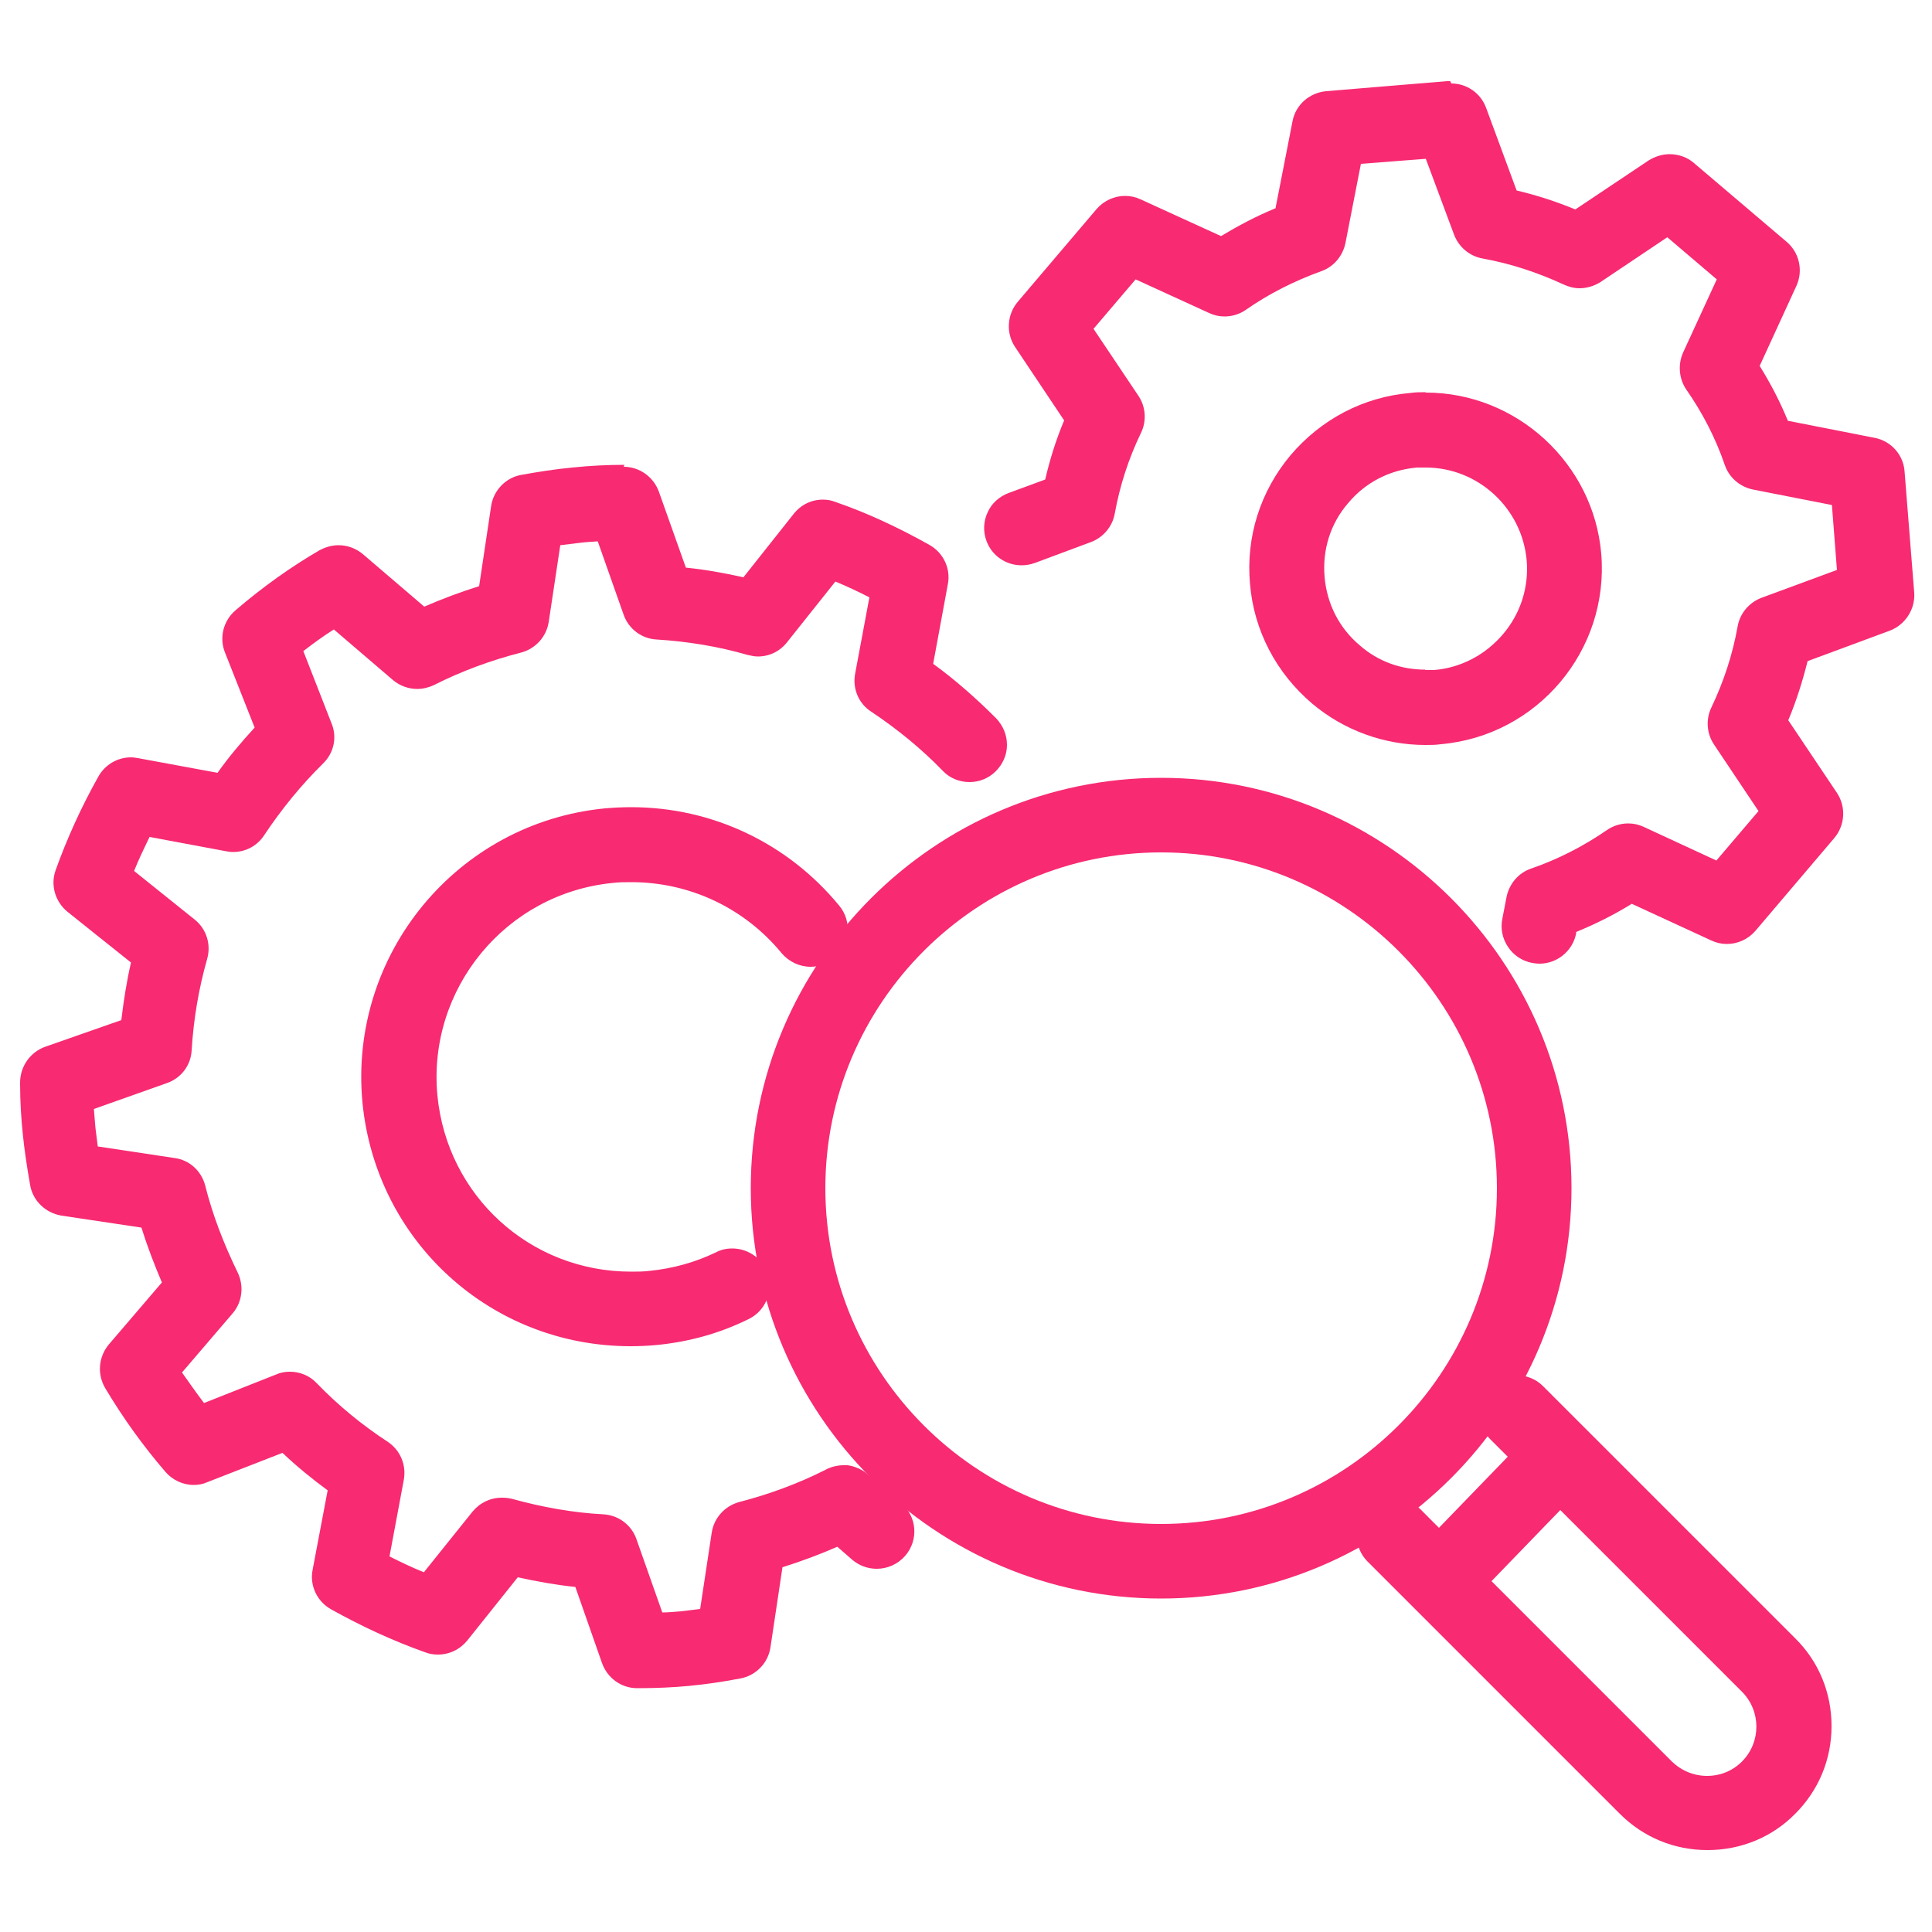
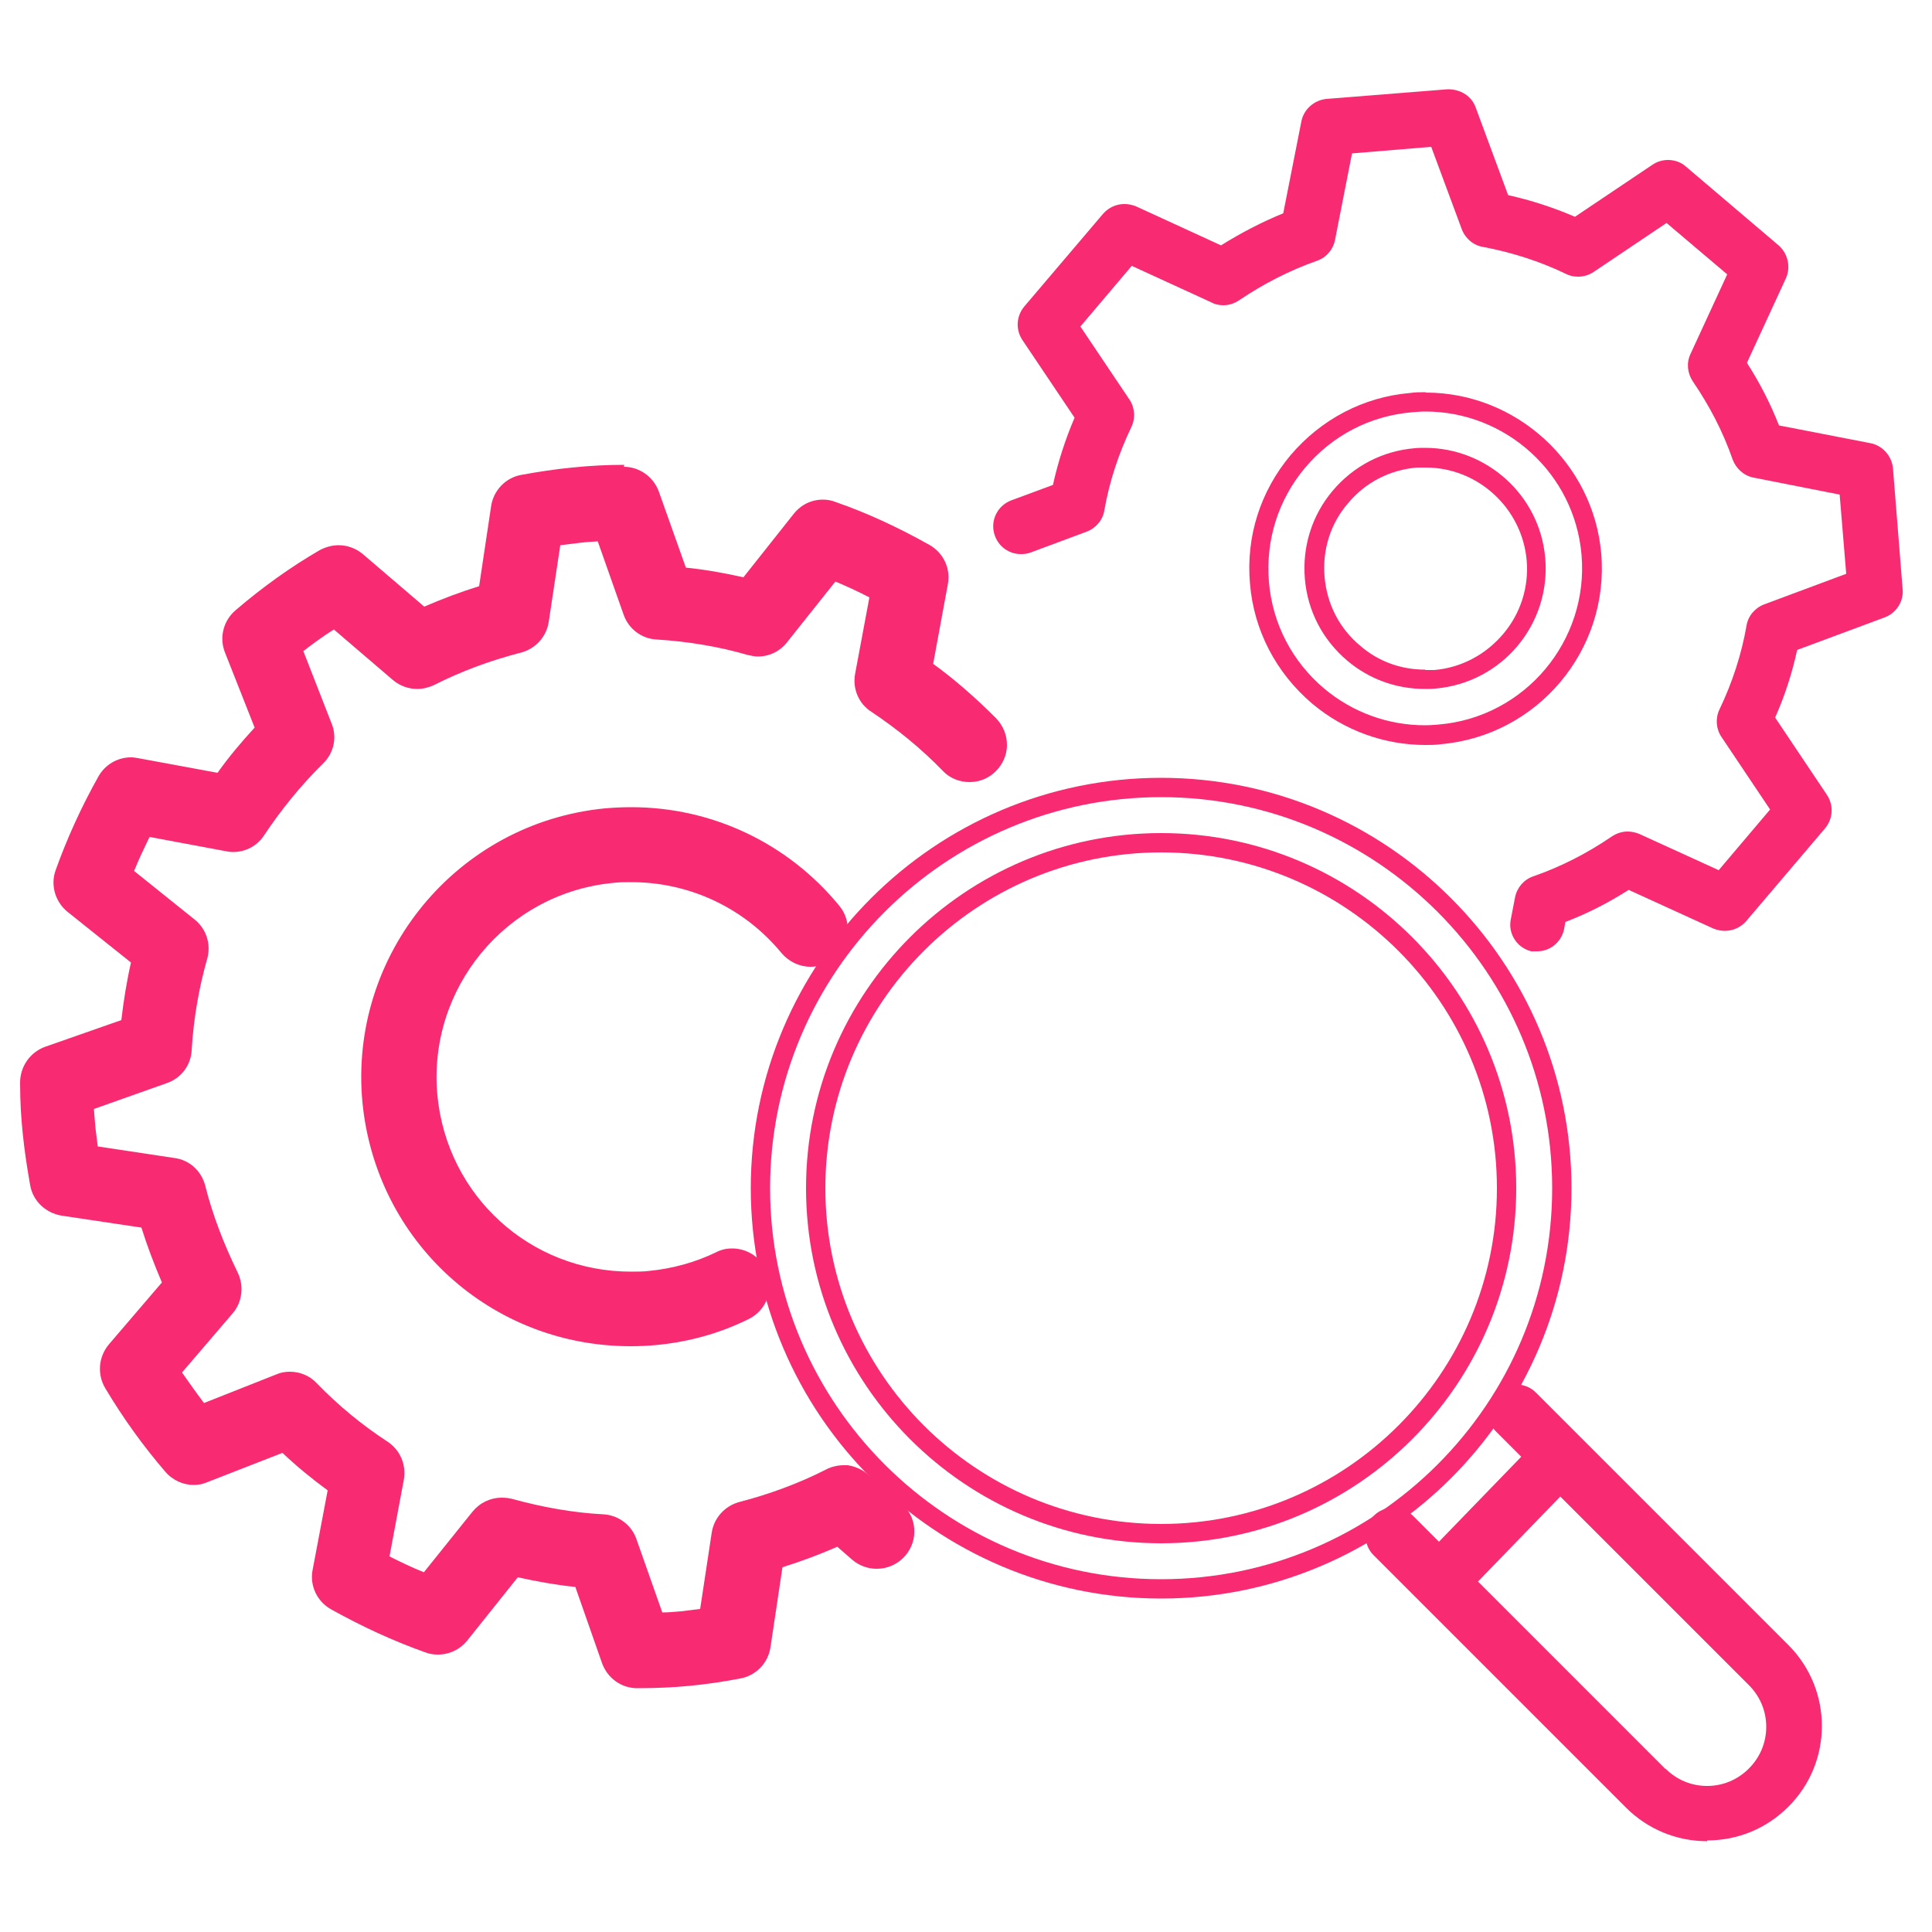
<svg xmlns="http://www.w3.org/2000/svg" id="Layer_1" data-name="Layer 1" viewBox="0 0 50 50">
  <defs>
    <style>
      .cls-1 {
        fill: #f72a72;
      }
    </style>
  </defs>
  <g>
-     <path class="cls-1" d="M30.05,41.13c-5.72,0-10.38-4.65-10.38-10.38s4.65-10.38,10.38-10.38,10.37,4.65,10.37,10.38-4.65,10.38-10.37,10.38ZM30.05,21.81c-4.93,0-8.94,4.01-8.94,8.94s4.01,8.94,8.94,8.94,8.94-4.01,8.94-8.94-4.01-8.94-8.94-8.94Z" />
    <path class="cls-1" d="M30.05,20.63c5.58,0,10.12,4.54,10.12,10.12s-4.54,10.12-10.12,10.12-10.12-4.54-10.12-10.12,4.54-10.12,10.12-10.12M30.05,39.94c5.07,0,9.19-4.12,9.19-9.19s-4.12-9.19-9.19-9.19-9.19,4.12-9.19,9.19,4.12,9.19,9.19,9.19M30.05,20.13c-5.86,0-10.62,4.77-10.62,10.62s4.77,10.62,10.62,10.62,10.62-4.77,10.62-10.62-4.77-10.62-10.62-10.62h0ZM30.05,39.44c-4.79,0-8.69-3.9-8.69-8.69s3.9-8.69,8.69-8.69,8.69,3.9,8.69,8.69-3.9,8.69-8.69,8.69h0Z" />
  </g>
  <g>
    <path class="cls-1" d="M44.18,47.65c-.79,0-1.54-.31-2.1-.87l-6.53-6.53c-.14-.14-.21-.32-.21-.51s.07-.37.21-.51.32-.21.51-.21.37.07.51.21l.67.67,2.13-2.2-.64-.64c-.14-.13-.21-.31-.21-.51s.07-.37.21-.51c.14-.13.32-.21.51-.21s.37.07.51.21l6.53,6.53c1.16,1.16,1.16,3.04,0,4.19-.56.56-1.3.87-2.1.87ZM43.1,45.77c.29.29.67.45,1.08.45s.79-.16,1.08-.45c.29-.29.45-.67.45-1.08s-.16-.79-.45-1.08l-4.88-4.88-2.13,2.2,4.85,4.85Z" />
-     <path class="cls-1" d="M39.24,36.1c.12,0,.24.05.33.14l6.53,6.53c1.06,1.06,1.06,2.78,0,3.84-.53.53-1.22.79-1.92.79s-1.39-.26-1.92-.79l-6.53-6.53c-.18-.18-.18-.48,0-.66.09-.09.21-.14.33-.14s.24.05.33.14l.85.85,2.48-2.56-.81-.81c-.18-.18-.18-.48,0-.66.09-.09.21-.14.33-.14M44.18,46.47c.46,0,.91-.17,1.26-.52.69-.69.69-1.82,0-2.52l-5.06-5.06-2.48,2.56,5.02,5.02c.35.35.8.52,1.26.52M39.24,35.6c-.26,0-.5.1-.68.28-.18.18-.28.43-.28.68s.1.5.28.68l.46.46-1.78,1.84-.49-.49c-.18-.18-.43-.28-.68-.28s-.5.1-.68.28c-.18.18-.28.43-.28.68s.1.5.28.68l6.53,6.53c.61.61,1.41.94,2.27.94s1.67-.33,2.27-.94c.61-.61.94-1.41.94-2.27,0-.86-.33-1.67-.94-2.27l-6.53-6.53c-.18-.18-.43-.28-.68-.28h0ZM38.6,40.92l1.78-1.84,4.7,4.7c.5.5.5,1.31,0,1.81-.24.24-.56.37-.9.37s-.66-.13-.91-.37l-4.67-4.67h0Z" />
  </g>
  <g>
    <path class="cls-1" d="M16.32,34.58c-3.48,0-6.36-2.61-6.69-6.08-.35-3.69,2.36-6.98,6.05-7.33.21-.02.43-.03.64-.03,2.02,0,3.91.89,5.19,2.45.12.15.18.33.16.53-.02.19-.11.36-.26.48-.13.11-.29.16-.46.16-.22,0-.42-.1-.55-.26-1.01-1.23-2.5-1.93-4.08-1.93-.17,0-.34,0-.51.02-2.9.28-5.04,2.87-4.76,5.77.26,2.73,2.52,4.78,5.26,4.78.17,0,.33,0,.5-.02.63-.06,1.24-.23,1.81-.5.1-.05.2-.07.31-.07.27,0,.53.16.65.4.17.36.02.79-.33.96-.72.35-1.5.57-2.3.64-.21.02-.43.03-.64.03Z" />
    <path class="cls-1" d="M16.33,21.39c1.92,0,3.76.86,5,2.36.16.2.14.49-.06.66-.09.07-.19.11-.3.11-.13,0-.27-.06-.36-.17-1.06-1.29-2.63-2.02-4.28-2.02-.18,0-.35,0-.53.03-3.04.29-5.28,3-4.99,6.04.27,2.86,2.69,5.01,5.51,5.01.17,0,.35,0,.53-.03.66-.06,1.3-.24,1.9-.53.07-.03.14-.05.2-.05.17,0,.34.1.42.26.11.23.02.51-.22.62-.69.34-1.44.55-2.22.62-.21.02-.41.03-.62.03h0c-3.29,0-6.12-2.51-6.44-5.85-.34-3.55,2.28-6.72,5.83-7.06.21-.02.41-.03.62-.03M16.33,20.89s0,0,0,0c-.22,0-.44.01-.67.03-3.83.37-6.64,3.78-6.28,7.61.35,3.6,3.33,6.31,6.94,6.31.22,0,.44-.01.66-.03.84-.08,1.64-.3,2.39-.67.23-.11.41-.31.49-.55.08-.24.07-.51-.04-.74-.16-.33-.5-.54-.87-.54-.15,0-.29.03-.42.1-.54.26-1.12.42-1.72.48-.16.02-.32.02-.48.02-2.61,0-4.76-1.96-5.01-4.56-.26-2.76,1.77-5.23,4.54-5.5.16-.02.32-.02.48-.02,1.51,0,2.93.67,3.89,1.84.19.22.46.35.75.35.22,0,.44-.08.61-.22.41-.34.47-.95.13-1.36-1.33-1.62-3.29-2.55-5.38-2.55h0Z" />
  </g>
  <g>
    <path class="cls-1" d="M16.47,43.43c-.3,0-.58-.19-.68-.48l-.75-2.12c-.58-.06-1.18-.16-1.77-.3l-1.41,1.77c-.14.17-.34.27-.56.27-.08,0-.17-.01-.24-.04-.8-.29-1.6-.65-2.39-1.09-.27-.15-.41-.46-.36-.76l.41-2.22c-.49-.34-.95-.73-1.39-1.15l-2.09.82c-.08.03-.17.05-.26.05-.21,0-.41-.09-.54-.25-.55-.64-1.07-1.36-1.53-2.14-.16-.26-.13-.6.07-.83l1.47-1.72c-.25-.55-.46-1.12-.63-1.68l-2.23-.34c-.3-.05-.54-.28-.6-.58-.09-.51-.15-.92-.18-1.31-.04-.38-.06-.79-.07-1.31,0-.31.19-.59.48-.69l2.12-.75c.06-.61.16-1.2.3-1.77l-1.76-1.41c-.24-.19-.33-.51-.23-.8.28-.8.65-1.61,1.09-2.39.13-.23.37-.37.62-.37h.13s2.22.42,2.22.42c.35-.48.73-.95,1.15-1.39l-.82-2.1c-.11-.29-.03-.61.21-.81.69-.58,1.41-1.1,2.14-1.52.11-.06.24-.1.36-.1.17,0,.34.06.47.17l1.71,1.46c.55-.25,1.11-.46,1.69-.63l.34-2.22c.05-.3.28-.54.58-.6.43-.08.87-.14,1.3-.18.46-.05.92-.06,1.31-.07h0c.32,0,.59.19.69.48l.75,2.12c.6.06,1.2.16,1.77.3l1.4-1.76c.14-.17.34-.27.56-.27.08,0,.16.01.24.04.8.28,1.58.64,2.39,1.1.27.15.41.45.36.75l-.41,2.22c.62.44,1.2.94,1.73,1.48.13.14.21.32.21.51,0,.19-.08.37-.21.51-.14.13-.31.21-.5.21s-.37-.08-.51-.21c-.57-.58-1.21-1.11-1.89-1.56-.24-.16-.36-.45-.31-.73l.4-2.16c-.42-.22-.83-.41-1.24-.57l-1.37,1.72c-.14.17-.34.27-.56.27-.07,0-.13,0-.2-.03-.77-.22-1.58-.36-2.41-.41-.29-.02-.54-.21-.63-.48l-.74-2.07c-.22,0-.45.02-.68.05-.23.02-.45.05-.68.08l-.33,2.17c-.04.29-.25.52-.53.59-.79.2-1.57.49-2.3.86-.1.05-.21.08-.32.08-.17,0-.34-.06-.47-.17l-1.67-1.43c-.38.24-.75.51-1.11.79l.8,2.05c.1.27.04.57-.17.77-.59.57-1.11,1.21-1.56,1.89-.13.2-.36.32-.6.32h-.13s-2.16-.41-2.16-.41c-.21.42-.4.83-.57,1.24l1.72,1.38c.23.18.32.48.24.76-.22.75-.35,1.57-.41,2.41-.02.29-.21.54-.48.63l-2.07.73c.01.25.02.48.04.69.02.21.05.43.08.68l2.17.33c.28.04.51.25.59.53.2.77.49,1.55.86,2.3.13.26.09.57-.1.78l-1.43,1.67c.25.39.52.76.8,1.11l2.05-.8c.08-.03.17-.05.26-.05.19,0,.38.08.51.22.57.59,1.21,1.11,1.89,1.56.24.16.37.45.31.73l-.4,2.17c.41.21.83.4,1.24.57l1.37-1.72c.14-.17.34-.27.56-.27.06,0,.13,0,.19.03.81.22,1.63.36,2.42.4.29.02.54.2.64.48l.73,2.07c.24,0,.47-.02.69-.04.22-.02.44-.05.68-.09l.33-2.17c.04-.29.25-.52.53-.59.8-.21,1.57-.49,2.28-.85l.12-.05c.07-.02.14-.03.22-.03.19.02.29.05.38.11l.11.08.85.73c.15.13.23.3.25.49.01.19-.05.38-.17.52-.14.16-.33.25-.54.25h0c-.17,0-.34-.06-.47-.17l-.51-.44c-.55.25-1.11.46-1.69.63l-.34,2.22c-.05.31-.28.55-.59.6-.47.08-.88.14-1.29.18-.41.04-.84.06-1.33.06h0Z" />
    <path class="cls-1" d="M16.16,12.53c.2,0,.37.13.44.31l.81,2.27c.7.06,1.38.18,2.05.35l1.5-1.89c.09-.11.23-.18.37-.18.05,0,.1,0,.16.03.78.28,1.55.63,2.35,1.08.17.1.27.3.23.49l-.44,2.38c.65.45,1.26.97,1.82,1.54.18.18.18.48,0,.66-.09.09-.21.13-.33.13s-.24-.05-.33-.14c-.59-.6-1.24-1.13-1.93-1.59-.16-.1-.24-.29-.2-.47l.43-2.34c-.54-.29-1.07-.53-1.6-.74l-1.48,1.86c-.09.11-.23.18-.37.18-.04,0-.09,0-.13-.02-.79-.23-1.62-.37-2.46-.42-.19-.01-.35-.13-.41-.31l-.8-2.24c-.28,0-.58.02-.88.05-.29.03-.58.07-.88.11l-.36,2.35c-.03.19-.16.34-.35.38-.81.21-1.6.5-2.35.88-.07.03-.14.05-.21.05-.11,0-.22-.04-.3-.11l-1.81-1.55c-.48.3-.96.64-1.43,1.02l.87,2.22c.07.17.03.37-.11.5-.6.59-1.13,1.23-1.59,1.93-.09.13-.23.21-.39.21-.03,0-.06,0-.09,0l-2.34-.43c-.28.53-.53,1.07-.73,1.6l1.86,1.49c.15.12.21.31.16.49-.22.77-.36,1.6-.42,2.46-.01.19-.13.35-.31.41l-2.24.79c.01.33.03.62.05.88.02.27.06.55.11.88l2.35.36c.19.03.34.16.38.34.21.79.5,1.58.88,2.35.08.17.06.37-.06.51l-1.55,1.81c.32.51.66.99,1.03,1.43l2.22-.87c.06-.02.11-.03.17-.03.12,0,.25.05.34.14.59.6,1.23,1.14,1.93,1.59.16.1.24.29.2.48l-.44,2.35c.53.28,1.07.53,1.6.73l1.49-1.86c.09-.11.23-.18.37-.18.04,0,.08,0,.12.02.83.23,1.66.37,2.47.41.19.01.35.13.41.31l.79,2.24c.32,0,.61-.03.89-.05.28-.03.56-.07.87-.12l.36-2.35c.03-.19.16-.34.35-.38.81-.21,1.6-.5,2.33-.87.02-.01.05-.02.08-.03.05-.02.1-.02.14-.02.02,0,.04,0,.06,0,.07,0,.13.03.19.07.02.01.05.03.07.05l.86.74c.2.17.22.46.05.66-.09.11-.22.16-.36.16-.11,0-.22-.04-.3-.11l-.64-.54c-.62.29-1.28.54-1.95.73l-.36,2.38c-.03.2-.18.36-.38.39-.47.08-.87.14-1.27.18-.4.04-.83.06-1.3.06h0c-.2,0-.38-.13-.44-.31l-.8-2.27c-.67-.06-1.36-.17-2.05-.34l-1.51,1.89c-.09.11-.23.18-.37.18-.05,0-.11,0-.16-.03-.79-.28-1.58-.64-2.35-1.07-.18-.1-.27-.3-.23-.49l.44-2.38c-.57-.39-1.11-.84-1.61-1.33l-2.24.88c-.06.02-.11.03-.17.03-.13,0-.26-.06-.35-.16-.54-.63-1.05-1.34-1.51-2.1-.1-.17-.08-.39.05-.54l1.57-1.84c-.3-.64-.54-1.29-.73-1.95l-2.38-.36c-.2-.03-.35-.18-.39-.38-.09-.5-.15-.9-.18-1.28-.03-.37-.06-.78-.07-1.29,0-.2.12-.38.31-.45l2.27-.8c.06-.71.18-1.4.35-2.05l-1.88-1.51c-.15-.12-.21-.33-.15-.52.28-.79.64-1.58,1.07-2.35.08-.15.24-.24.41-.24.03,0,.06,0,.09,0l2.38.44c.39-.57.84-1.11,1.32-1.6l-.88-2.25c-.07-.19-.02-.4.13-.53.68-.58,1.39-1.08,2.1-1.5.07-.04.16-.06.24-.06.11,0,.22.04.3.11l1.83,1.57c.63-.3,1.28-.54,1.95-.73l.36-2.38c.03-.2.18-.35.38-.39.43-.08.86-.14,1.28-.18.45-.05.91-.06,1.29-.06,0,0,0,0,.01,0M16.16,12.03h-.02c-.39,0-.86.02-1.33.07-.43.04-.88.11-1.32.19-.4.07-.72.4-.78.81l-.31,2.07c-.48.15-.96.33-1.42.53l-1.59-1.36c-.18-.15-.4-.23-.63-.23-.17,0-.34.05-.49.13-.74.43-1.47.95-2.17,1.55-.32.27-.43.71-.28,1.09l.77,1.95c-.34.37-.67.76-.96,1.17l-2.06-.38c-.06-.01-.12-.02-.18-.02-.35,0-.67.19-.84.49-.45.8-.82,1.62-1.11,2.43-.14.39-.01.82.31,1.08l1.64,1.31c-.11.48-.19.98-.25,1.49l-1.97.69c-.39.14-.65.51-.65.93,0,.52.03.94.07,1.33.04.39.1.81.19,1.32.07.41.4.72.81.79l2.07.31c.15.48.33.95.53,1.42l-1.37,1.6c-.27.32-.31.77-.1,1.13.47.79,1,1.52,1.56,2.17.18.21.45.34.73.34.12,0,.24-.02.35-.07l1.95-.76c.37.35.76.67,1.17.97l-.39,2.06c-.08.41.12.82.48,1.02.79.44,1.61.82,2.43,1.11.1.04.21.06.33.06.3,0,.57-.13.76-.36l1.31-1.64c.5.11,1,.2,1.49.25l.69,1.97c.14.39.5.65.91.65.5,0,.94-.02,1.35-.06.42-.04.84-.1,1.31-.19.41-.07.73-.4.79-.81l.31-2.07c.48-.15.96-.33,1.42-.53l.39.34c.18.15.4.23.63.23.28,0,.55-.12.74-.34.35-.41.3-1.02-.11-1.36l-.86-.74s-.08-.07-.13-.1c-.12-.07-.25-.12-.39-.14-.04,0-.08,0-.12,0-.1,0-.2.02-.3.05-.05.02-.11.04-.16.07-.69.35-1.45.63-2.22.83-.38.1-.66.41-.72.79l-.3,1.98c-.17.02-.33.04-.49.06-.15.01-.32.03-.49.03l-.67-1.9c-.13-.37-.47-.62-.86-.64-.77-.04-1.56-.18-2.36-.4-.08-.02-.17-.03-.26-.03-.3,0-.57.13-.76.36l-1.26,1.57c-.3-.12-.59-.26-.89-.41l.37-1.98c.07-.39-.09-.77-.42-.99-.66-.43-1.28-.94-1.84-1.52-.18-.19-.43-.29-.69-.29-.12,0-.24.02-.35.07l-1.87.74c-.19-.25-.38-.52-.57-.79l1.31-1.53c.25-.29.3-.71.13-1.06-.36-.74-.65-1.49-.84-2.25-.1-.38-.41-.66-.79-.71l-1.99-.3c-.02-.17-.04-.33-.06-.48-.01-.15-.03-.32-.04-.49l1.89-.67c.37-.13.62-.46.64-.85.05-.83.19-1.62.4-2.36.11-.38-.02-.78-.32-1.02l-1.57-1.26c.12-.3.26-.59.4-.88l1.98.37c.06.01.12.02.18.02.33,0,.63-.16.81-.44.44-.66.95-1.29,1.52-1.85.28-.27.37-.68.22-1.04l-.73-1.87c.26-.2.52-.39.79-.56l1.53,1.31c.18.15.4.23.63.23.15,0,.3-.04.43-.1.71-.36,1.47-.64,2.25-.84.38-.1.66-.41.72-.79l.3-1.99c.16-.02.32-.04.49-.06.16-.02.32-.03.48-.04l.67,1.9c.13.37.47.62.85.64.81.05,1.6.18,2.36.4.09.02.18.04.26.04.3,0,.57-.13.76-.37l1.25-1.57c.29.12.59.26.88.41l-.37,1.98c-.07.38.09.77.42.98.66.44,1.29.95,1.85,1.53.18.19.43.29.69.29s.5-.1.68-.28c.18-.18.29-.42.29-.68,0-.26-.1-.5-.28-.69-.51-.51-1.05-.99-1.63-1.41l.38-2.06c.08-.41-.12-.82-.48-1.02-.82-.46-1.62-.83-2.43-1.11-.1-.04-.21-.06-.32-.06-.3,0-.57.13-.76.37l-1.3,1.64c-.49-.11-.99-.2-1.49-.25l-.7-1.97c-.14-.38-.5-.64-.91-.64h0Z" />
  </g>
  <g>
    <path class="cls-1" d="M39.67,24.63c-.19-.04-.35-.14-.46-.3-.11-.16-.15-.35-.11-.54l.11-.57c.05-.25.23-.46.47-.54.72-.25,1.4-.6,2.03-1.03.12-.08.26-.13.41-.13.1,0,.2.02.3.06l2.06.94,1.33-1.57-1.26-1.88c-.14-.21-.16-.48-.05-.71.33-.69.57-1.42.7-2.17.04-.25.22-.46.46-.55l2.12-.79-.17-2.05-2.23-.44c-.25-.05-.45-.23-.54-.47-.25-.72-.6-1.39-1.03-2.02-.14-.21-.17-.48-.06-.71l.95-2.06-1.57-1.33-1.89,1.27c-.12.08-.26.12-.4.12-.11,0-.21-.02-.31-.07-.68-.33-1.41-.56-2.15-.7-.25-.04-.46-.22-.55-.46l-.79-2.13-2.05.17-.44,2.24c-.05.25-.23.46-.47.54-.71.25-1.39.6-2.01,1.02-.12.08-.26.13-.41.13-.1,0-.21-.02-.3-.07l-2.07-.95-1.33,1.57,1.27,1.89c.14.21.16.48.05.71-.33.69-.57,1.41-.7,2.16-.04.25-.22.46-.46.55l-1.45.54c-.08.03-.16.04-.25.04-.3,0-.57-.19-.67-.47-.14-.37.05-.78.42-.92l1.08-.4c.13-.59.32-1.18.56-1.74l-1.35-2.01c-.18-.27-.16-.62.05-.87l2.04-2.4c.14-.16.34-.25.55-.25.1,0,.2.02.3.06l2.2,1.01c.51-.32,1.05-.6,1.61-.83l.47-2.38c.06-.31.33-.55.65-.58,0,0,3.14-.25,3.14-.25.35,0,.62.19.72.47l.84,2.27c.59.13,1.17.32,1.73.56l2.01-1.35c.12-.08.26-.12.4-.12.17,0,.34.06.46.17l2.4,2.04c.24.21.32.56.19.85l-1.01,2.19c.33.51.61,1.06.83,1.62l2.37.46c.31.06.55.33.58.65l.25,3.13c.03.32-.17.62-.47.73l-2.26.84c-.13.6-.32,1.19-.57,1.75l1.34,2c.18.27.16.62-.05.87l-2.04,2.4c-.14.16-.34.25-.55.25h0c-.1,0-.2-.02-.3-.06l-2.19-1c-.52.33-1.06.61-1.64.83l-.03.18c-.07.34-.36.58-.7.58h-.14Z" />
-     <path class="cls-1" d="M37.53,2.6c.19,0,.37.12.44.31l.89,2.4c.67.14,1.32.35,1.94.63l2.12-1.43c.08-.05.17-.08.26-.08.11,0,.22.04.3.11l2.4,2.04c.16.14.21.36.12.55l-1.07,2.32c.37.57.69,1.18.93,1.82l2.5.49c.21.04.36.21.38.42l.25,3.14c.02.21-.11.4-.3.48l-2.39.88c-.14.67-.35,1.33-.64,1.96l1.42,2.11c.12.17.1.4-.03.56l-2.04,2.4c-.09.11-.22.16-.36.16-.07,0-.13-.01-.19-.04l-2.31-1.06c-.58.38-1.19.69-1.84.94l-.06.31c-.04.22-.24.38-.46.38-.03,0-.06,0-.09,0-.25-.05-.42-.3-.37-.55l.11-.57c.03-.16.15-.3.3-.35.74-.26,1.44-.62,2.09-1.06.08-.06.17-.08.27-.08.07,0,.13.01.2.04l2.23,1.02,1.58-1.86-1.37-2.03c-.09-.14-.11-.31-.03-.46.34-.71.58-1.46.72-2.23.03-.16.14-.3.3-.36l2.3-.85-.2-2.43-2.41-.47c-.16-.03-.3-.15-.35-.3-.26-.74-.62-1.44-1.06-2.08-.09-.14-.11-.31-.04-.46l1.03-2.24-1.86-1.58-2.05,1.37c-.08.05-.17.08-.26.08-.07,0-.14-.02-.2-.05-.7-.34-1.45-.58-2.21-.72-.16-.03-.3-.14-.36-.3l-.86-2.31-2.43.2-.48,2.42c-.03.16-.15.3-.3.35-.73.26-1.43.61-2.07,1.06-.08.06-.17.08-.27.08-.07,0-.13-.01-.19-.04l-2.24-1.03-1.58,1.86,1.37,2.05c.09.14.11.31.03.46-.34.71-.58,1.45-.72,2.22-.03.16-.14.3-.3.36l-1.45.54c-.05.02-.11.03-.16.03-.19,0-.37-.12-.44-.31-.09-.24.03-.51.28-.6l1.2-.45c.14-.67.35-1.33.63-1.95l-1.43-2.12c-.12-.17-.1-.4.03-.56l2.04-2.4c.09-.11.22-.16.36-.16.07,0,.13.01.2.04l2.32,1.07c.57-.37,1.18-.68,1.81-.93l.49-2.51c.04-.21.21-.36.42-.38l3.14-.25s.03,0,.04,0M37.53,2.1h-.08s-3.13.26-3.13.26c-.43.04-.79.35-.87.78l-.44,2.25c-.49.2-.96.45-1.41.72l-2.08-.95c-.13-.06-.26-.09-.4-.09-.28,0-.55.12-.74.34l-2.04,2.4c-.28.33-.31.81-.07,1.17l1.27,1.9c-.21.5-.37,1.01-.49,1.53l-.95.35c-.24.09-.44.27-.54.5-.11.23-.12.5-.03.74.14.38.5.63.91.63.11,0,.23-.02.34-.06l1.45-.54c.32-.12.56-.4.62-.74.13-.72.36-1.43.68-2.09.15-.31.12-.68-.07-.96l-1.16-1.73,1.09-1.28,1.9.87c.13.06.26.09.4.09.2,0,.39-.06.55-.17.6-.42,1.26-.75,1.95-1,.32-.11.56-.39.63-.73l.4-2.05,1.68-.13.73,1.96c.12.32.4.56.74.62.72.13,1.42.36,2.09.67.13.06.27.1.42.1.19,0,.38-.06.54-.16l1.73-1.16,1.28,1.09-.87,1.89c-.14.31-.11.68.08.96.42.6.76,1.26,1,1.96.11.32.39.56.73.63l2.04.4.13,1.68-1.95.72c-.32.12-.56.4-.62.74-.13.73-.36,1.43-.68,2.1-.15.31-.12.68.07.96l1.15,1.72-1.09,1.28-1.88-.87c-.13-.06-.26-.09-.4-.09-.2,0-.39.06-.55.17-.61.42-1.27.76-1.97,1-.32.11-.56.39-.63.73l-.11.57c-.05.25,0,.51.15.73.14.21.36.36.62.41.06.01.13.02.19.02.46,0,.86-.33.95-.78v-.04c.51-.21.99-.45,1.44-.73l2.06.95c.13.06.26.09.4.09.28,0,.55-.12.74-.34l2.04-2.4c.28-.33.31-.81.07-1.17l-1.26-1.88c.21-.5.37-1.01.5-1.53l2.13-.79c.4-.15.66-.56.63-.98l-.25-3.14c-.03-.43-.35-.79-.78-.87l-2.24-.44c-.2-.49-.45-.97-.73-1.42l.95-2.07c.18-.39.08-.86-.25-1.14l-2.4-2.04c-.17-.15-.4-.23-.63-.23-.19,0-.38.06-.54.16l-1.9,1.27c-.49-.2-1-.37-1.52-.49l-.79-2.14c-.14-.38-.5-.63-.9-.63h0Z" />
  </g>
  <g>
-     <path class="cls-1" d="M36.88,19.02c-1.01,0-1.99-.36-2.77-1.01-.88-.74-1.42-1.78-1.52-2.93-.1-1.15.25-2.26,1-3.14.74-.88,1.78-1.42,2.93-1.52.12-.01.25-.02.37-.02,2.21,0,4.1,1.73,4.29,3.94.2,2.37-1.56,4.46-3.92,4.66-.13.01-.25.02-.38.02ZM36.89,11.84c-.08,0-.17,0-.25.01-.76.07-1.46.42-1.95,1.01-.49.59-.73,1.33-.66,2.1.07.76.43,1.46,1.01,1.95.52.44,1.16.67,1.85.67.08,0,.17,0,.25-.01,1.58-.14,2.75-1.53,2.61-3.11-.13-1.47-1.38-2.63-2.86-2.63Z" />
    <path class="cls-1" d="M36.89,10.65c2.08,0,3.86,1.6,4.04,3.71.19,2.23-1.47,4.2-3.69,4.39-.12.01-.24.02-.36.02-.95,0-1.87-.33-2.61-.95-.83-.7-1.34-1.68-1.43-2.76-.09-1.08.24-2.13.94-2.96.7-.83,1.68-1.34,2.76-1.43.12-.01.23-.02.35-.02M36.88,17.83c.09,0,.18,0,.27-.01,1.72-.15,2.99-1.66,2.84-3.38-.14-1.62-1.51-2.85-3.11-2.85-.09,0-.18,0-.27.01-.83.07-1.58.46-2.12,1.1-.54.64-.79,1.45-.72,2.28.07.83.46,1.58,1.1,2.12.57.48,1.27.73,2.01.73M36.89,10.15c-.13,0-.26,0-.39.02-1.21.1-2.31.68-3.1,1.61-.78.93-1.16,2.11-1.05,3.33.1,1.21.68,2.31,1.61,3.1.82.69,1.86,1.07,2.93,1.07.13,0,.26,0,.4-.02,2.5-.22,4.36-2.43,4.15-4.93-.2-2.34-2.19-4.17-4.54-4.17h0ZM36.88,17.33c-.62,0-1.21-.21-1.68-.62-.54-.45-.86-1.08-.92-1.78-.06-.7.15-1.38.61-1.91.45-.54,1.08-.86,1.78-.92.08,0,.15,0,.23,0,1.35,0,2.49,1.05,2.61,2.4.06.7-.16,1.38-.61,1.91s-1.08.87-1.78.93c-.08,0-.15,0-.23,0h0Z" />
  </g>
</svg>